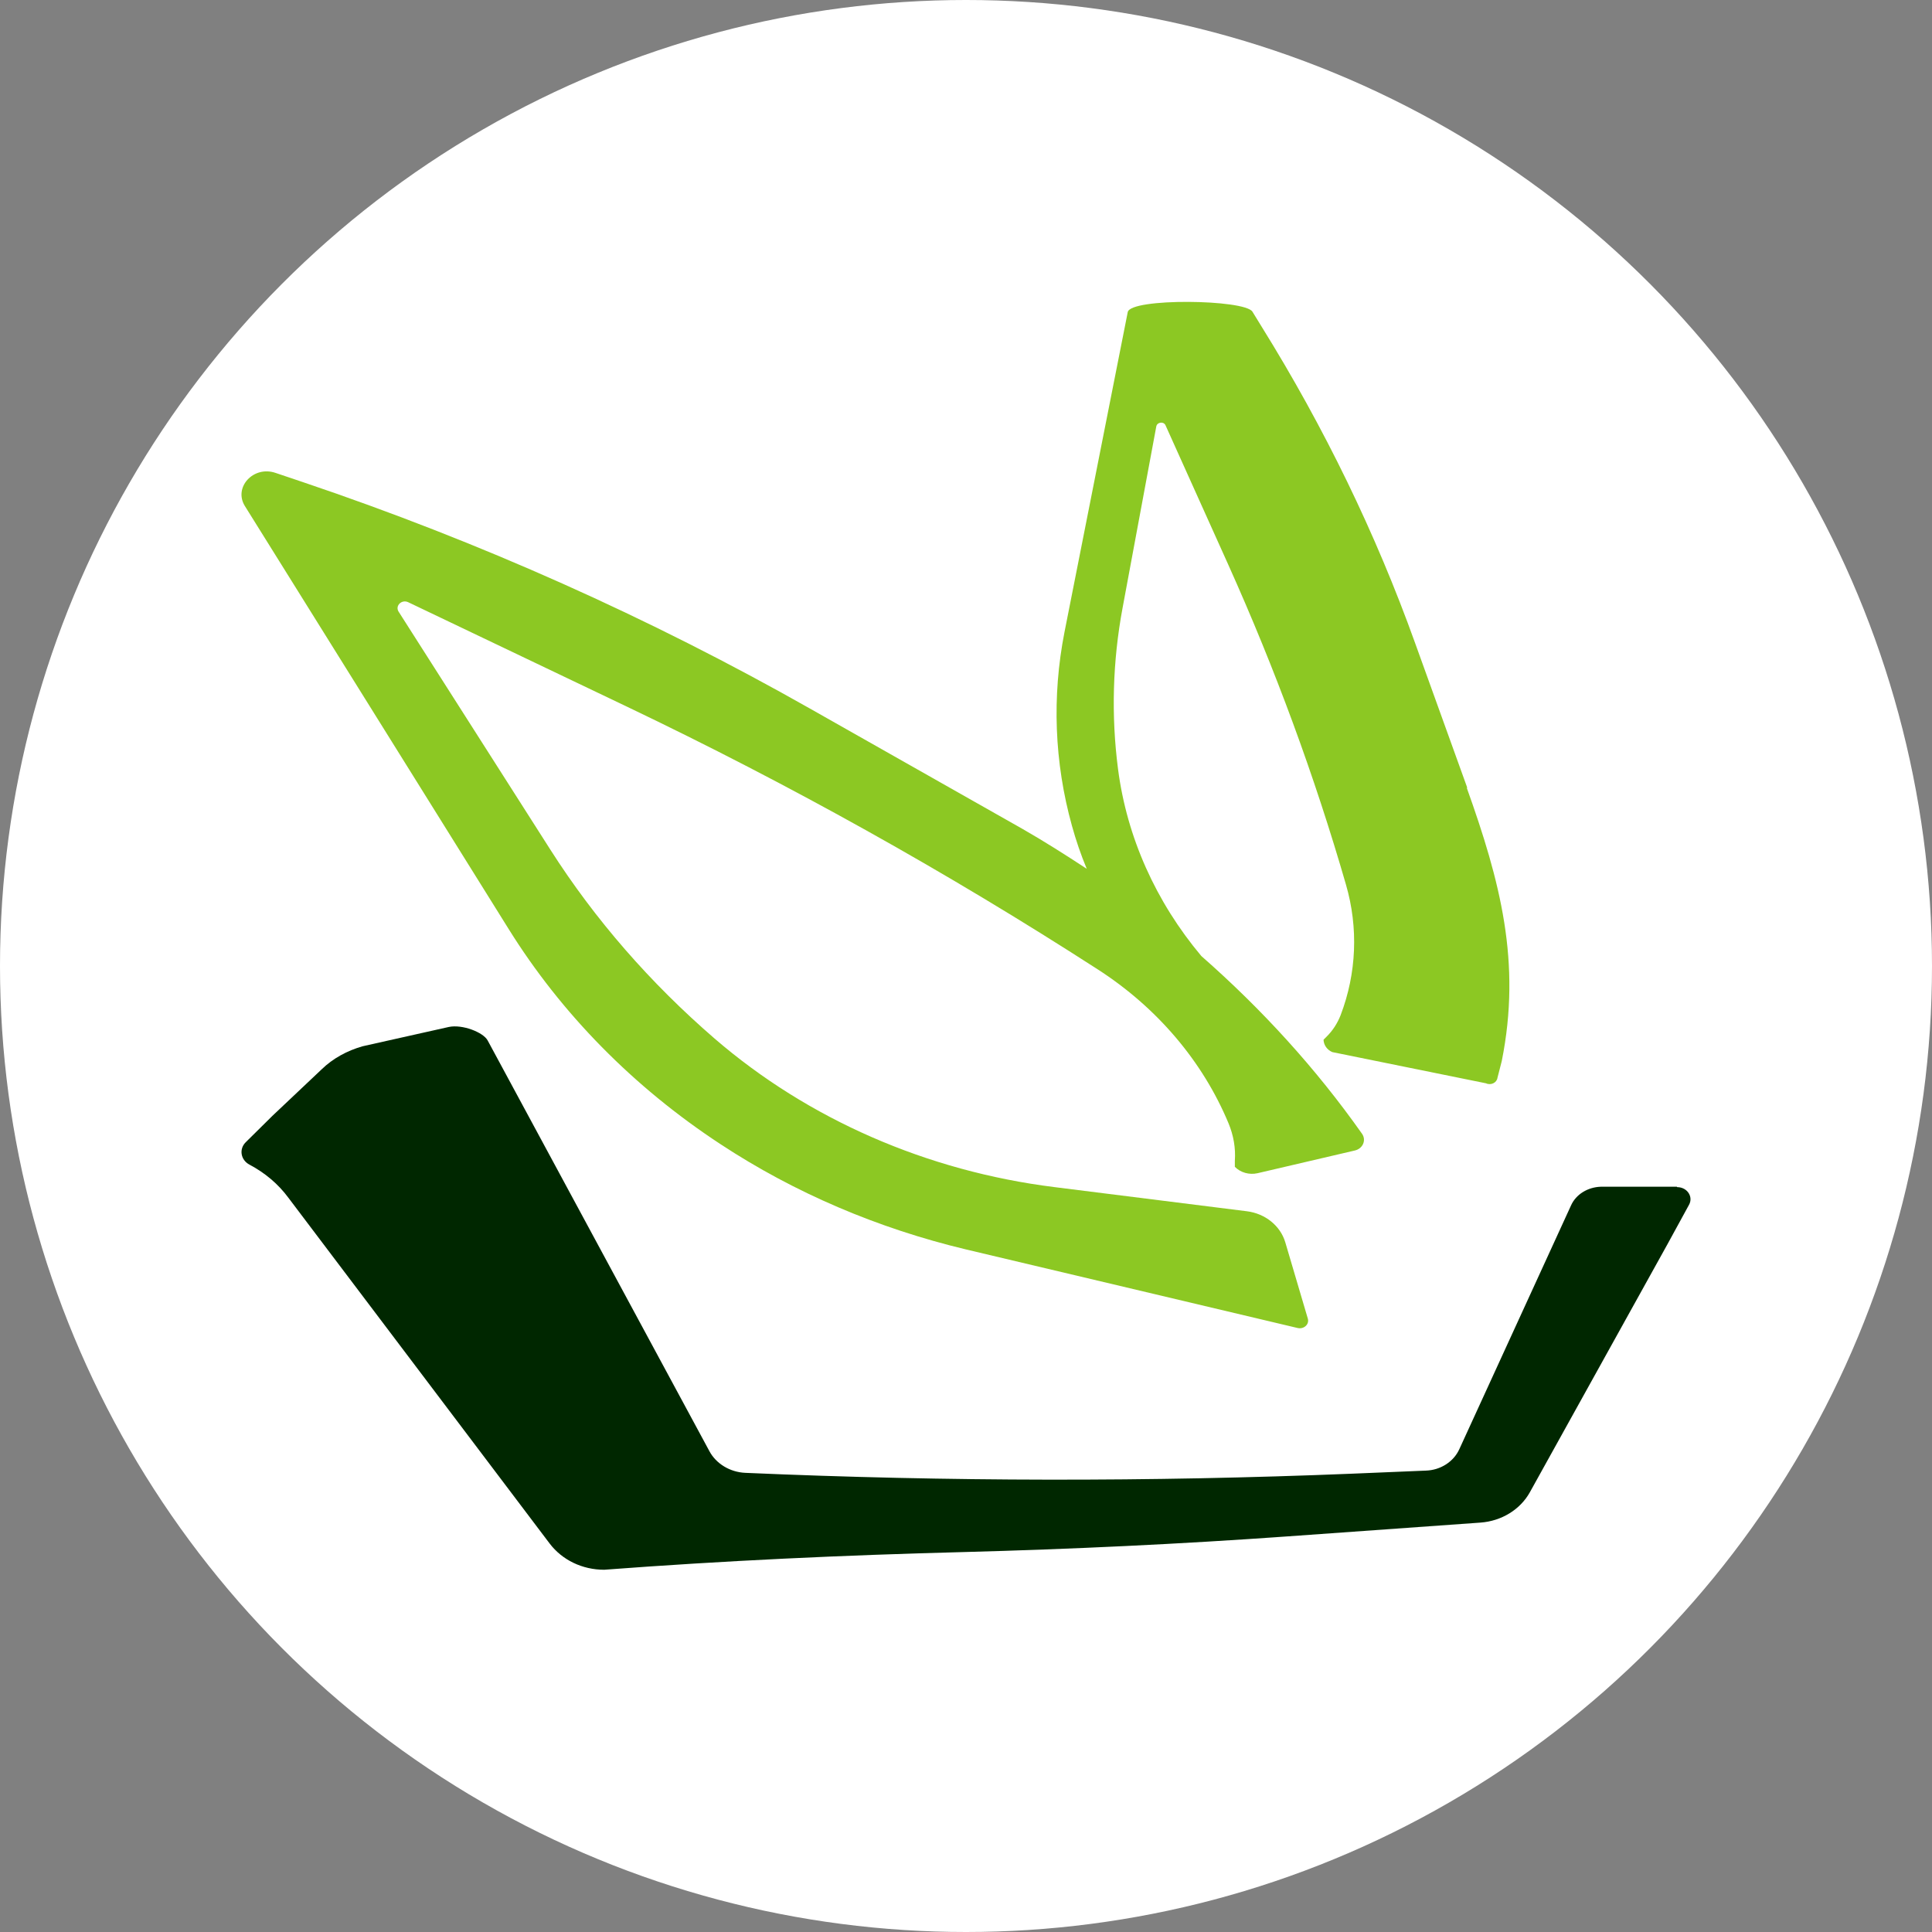
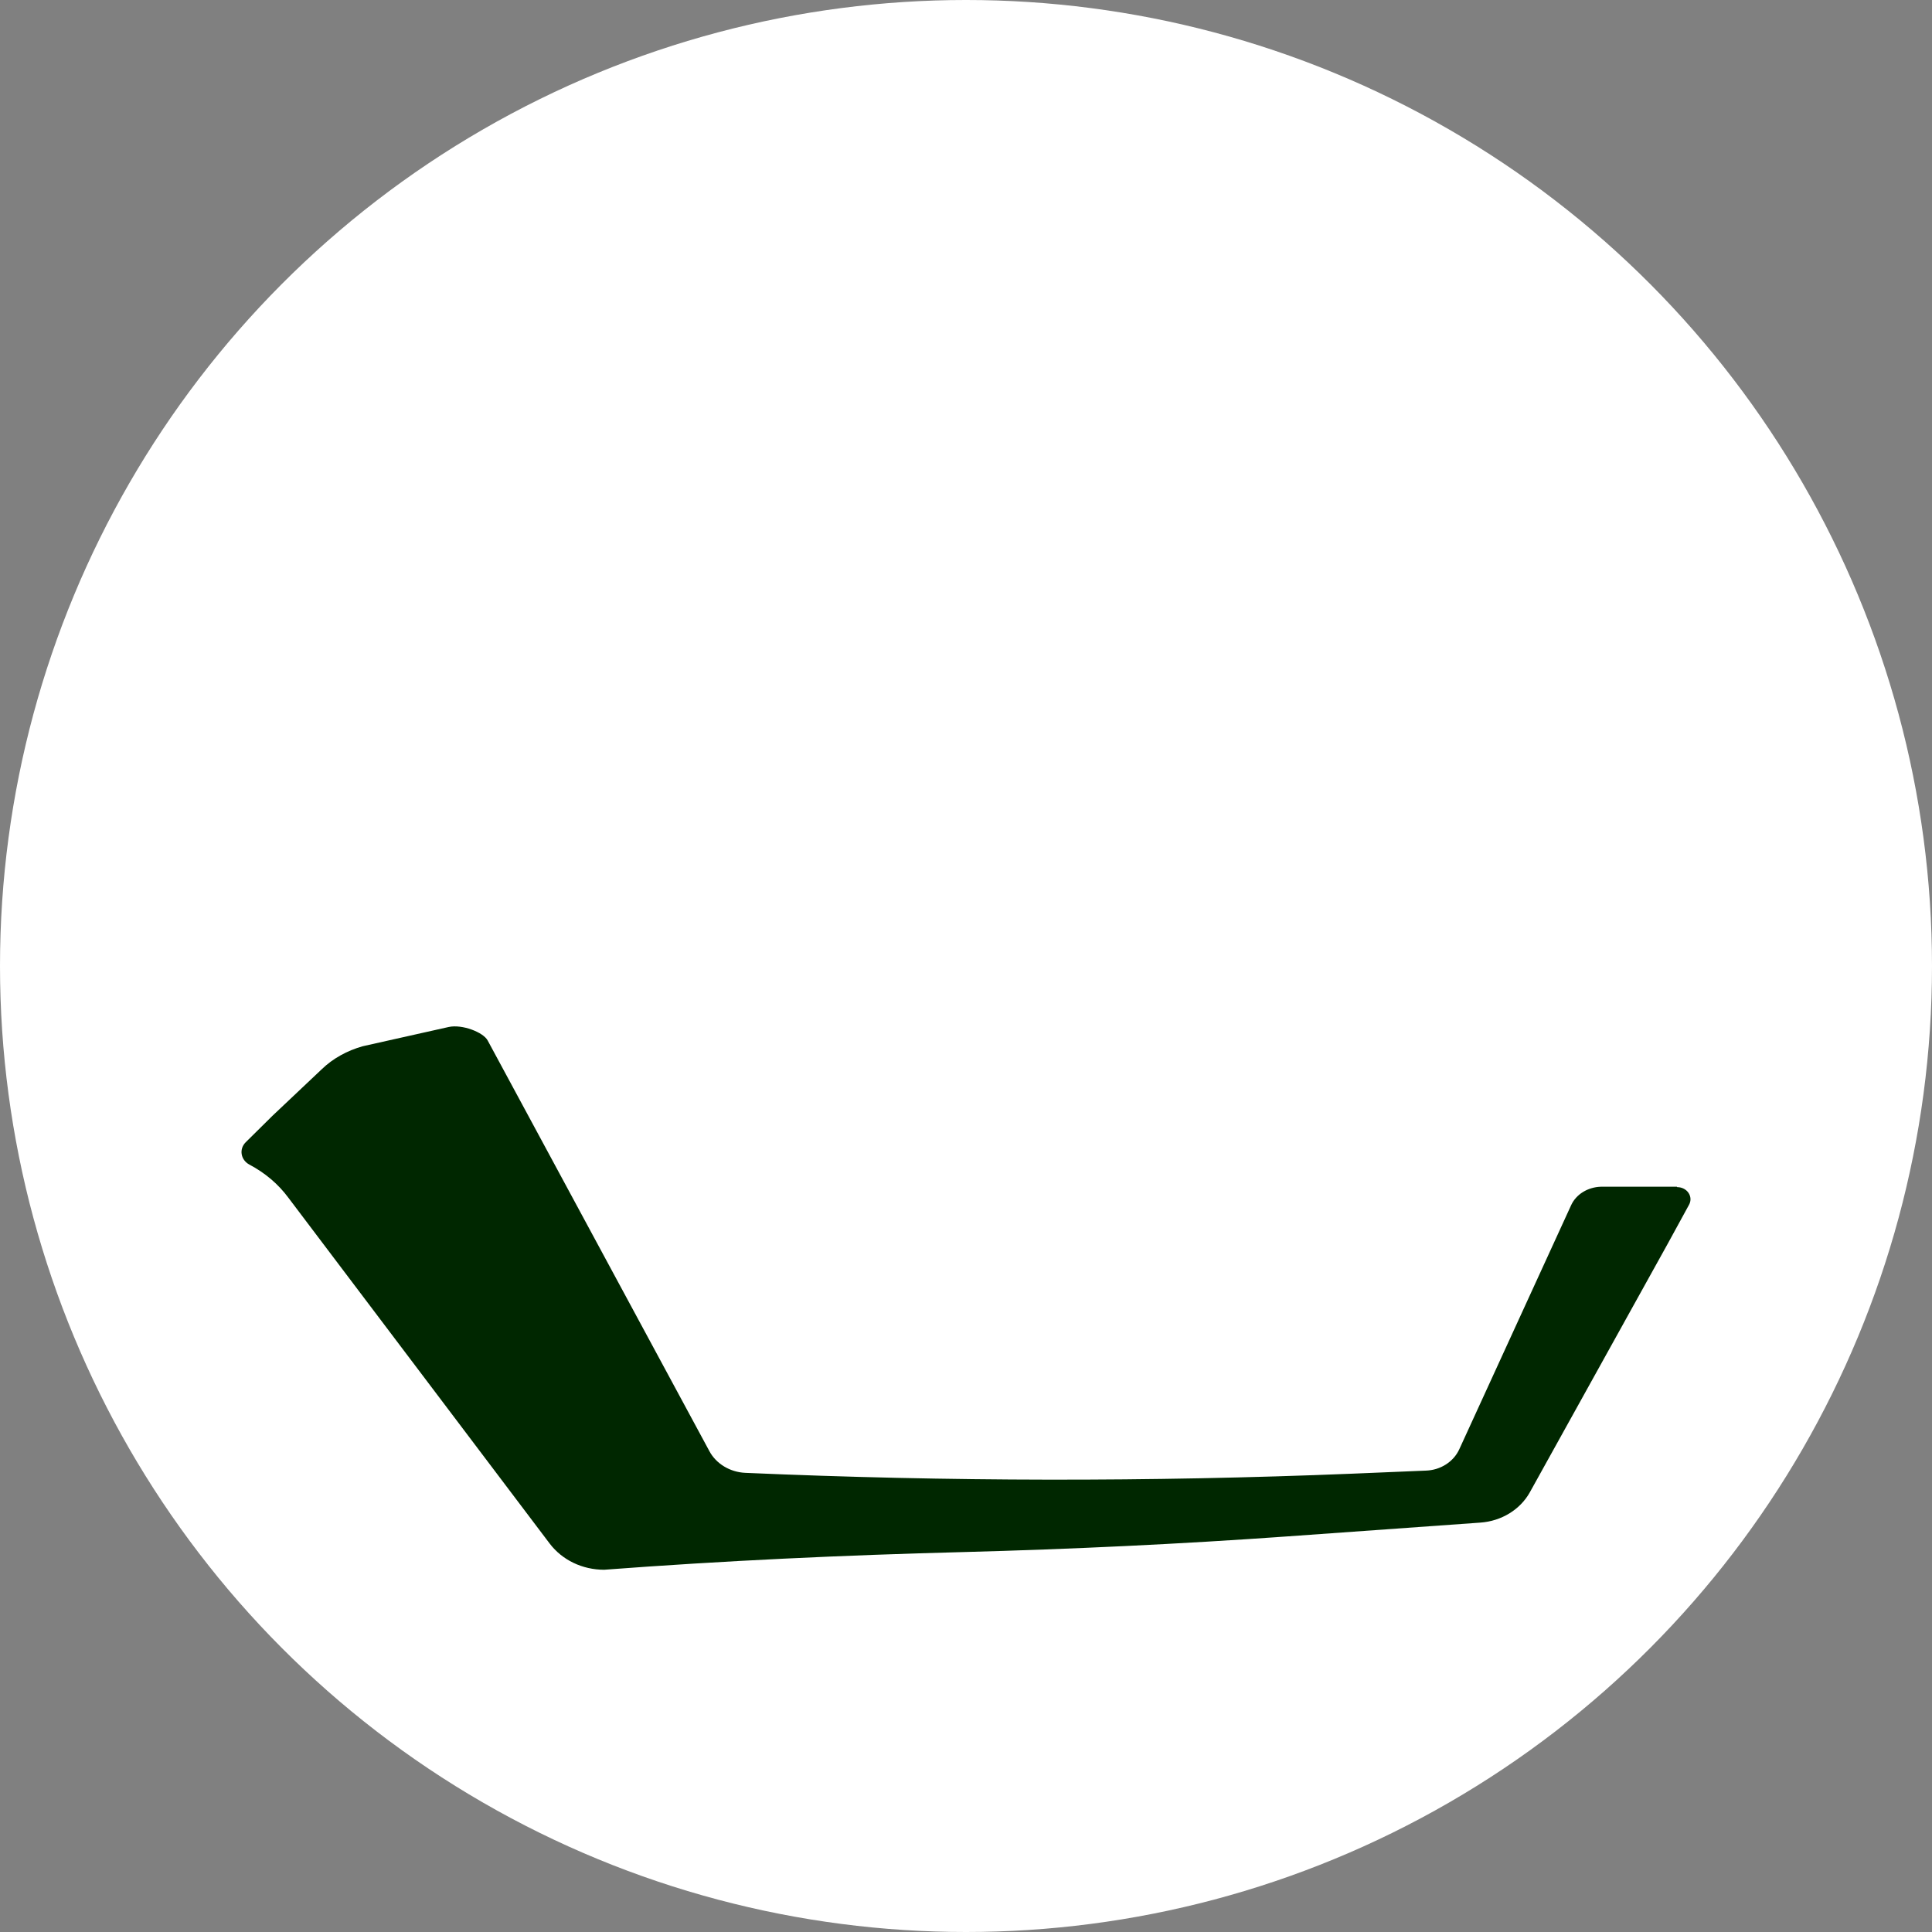
<svg xmlns="http://www.w3.org/2000/svg" width="32" height="32" viewBox="0 0 32 32" fill="none">
  <rect x="0" y="0" width="32" height="32" fill="#808080" stroke="none" />
  <circle cx="16" cy="16" r="16" fill="white" />
-   <path d="M24.304 13.052L23.439 10.652C22.787 8.835 21.933 7.079 20.9 5.416L20.744 5.162C20.613 4.957 18.727 4.933 18.679 5.169L17.631 10.471C17.422 11.536 17.463 12.627 17.754 13.675C17.821 13.918 17.903 14.158 18 14.39C17.65 14.161 17.296 13.935 16.93 13.726L13.419 11.738C10.761 10.232 7.943 8.972 5.01 7.983L4.562 7.832C4.197 7.709 3.865 8.072 4.055 8.38L8.424 15.386C9.3 16.793 10.497 18.008 11.932 18.95C13.158 19.757 14.541 20.346 16.002 20.695L21.493 21.996C21.597 22.02 21.691 21.934 21.661 21.838L21.288 20.575C21.206 20.302 20.956 20.1 20.651 20.062L17.463 19.662C15.354 19.398 13.386 18.539 11.835 17.201C10.773 16.283 9.855 15.232 9.117 14.075L6.601 10.129C6.542 10.033 6.653 9.923 6.762 9.975L10.381 11.703C13.084 12.994 15.689 14.448 18.179 16.054C19.163 16.687 19.92 17.577 20.349 18.607C20.431 18.806 20.468 19.015 20.453 19.227V19.326C20.546 19.422 20.692 19.463 20.829 19.432L22.44 19.056C22.574 19.025 22.634 18.884 22.559 18.778C21.799 17.7 20.904 16.718 19.898 15.835C19.145 14.938 18.664 13.867 18.518 12.737C18.403 11.851 18.429 10.95 18.593 10.071L19.152 7.062C19.167 6.99 19.275 6.976 19.305 7.045L20.345 9.355C21.12 11.08 21.773 12.85 22.294 14.654C22.5 15.366 22.47 16.119 22.205 16.814C22.153 16.947 22.075 17.07 21.97 17.173L21.922 17.221C21.925 17.31 21.981 17.389 22.067 17.426L24.613 17.943C24.695 17.981 24.792 17.933 24.803 17.851L24.874 17.574C25.202 15.937 24.848 14.596 24.293 13.045L24.304 13.052Z" fill="#8CC823" />
  <path d="M27.773 19.656H26.514C26.3 19.663 26.105 19.78 26.022 19.964L24.171 24.003C24.076 24.212 23.858 24.351 23.615 24.358L22.392 24.409C19.045 24.545 15.693 24.541 12.346 24.395C12.091 24.384 11.861 24.244 11.75 24.036L8.077 17.233C8.005 17.098 7.656 16.962 7.433 17.01L6.008 17.329C5.75 17.402 5.515 17.53 5.329 17.71L4.515 18.479L4.07 18.919C3.955 19.033 3.987 19.212 4.13 19.289C4.388 19.425 4.61 19.612 4.777 19.839L9.105 25.567C9.312 25.839 9.645 26 10.007 26C11.988 25.85 13.974 25.758 15.959 25.707C17.75 25.659 19.541 25.575 21.332 25.447L24.521 25.219C24.87 25.194 25.18 25.003 25.339 24.717L27.618 20.609L27.975 19.956C28.051 19.821 27.944 19.663 27.781 19.663L27.773 19.656Z" fill="#002700" />
</svg>